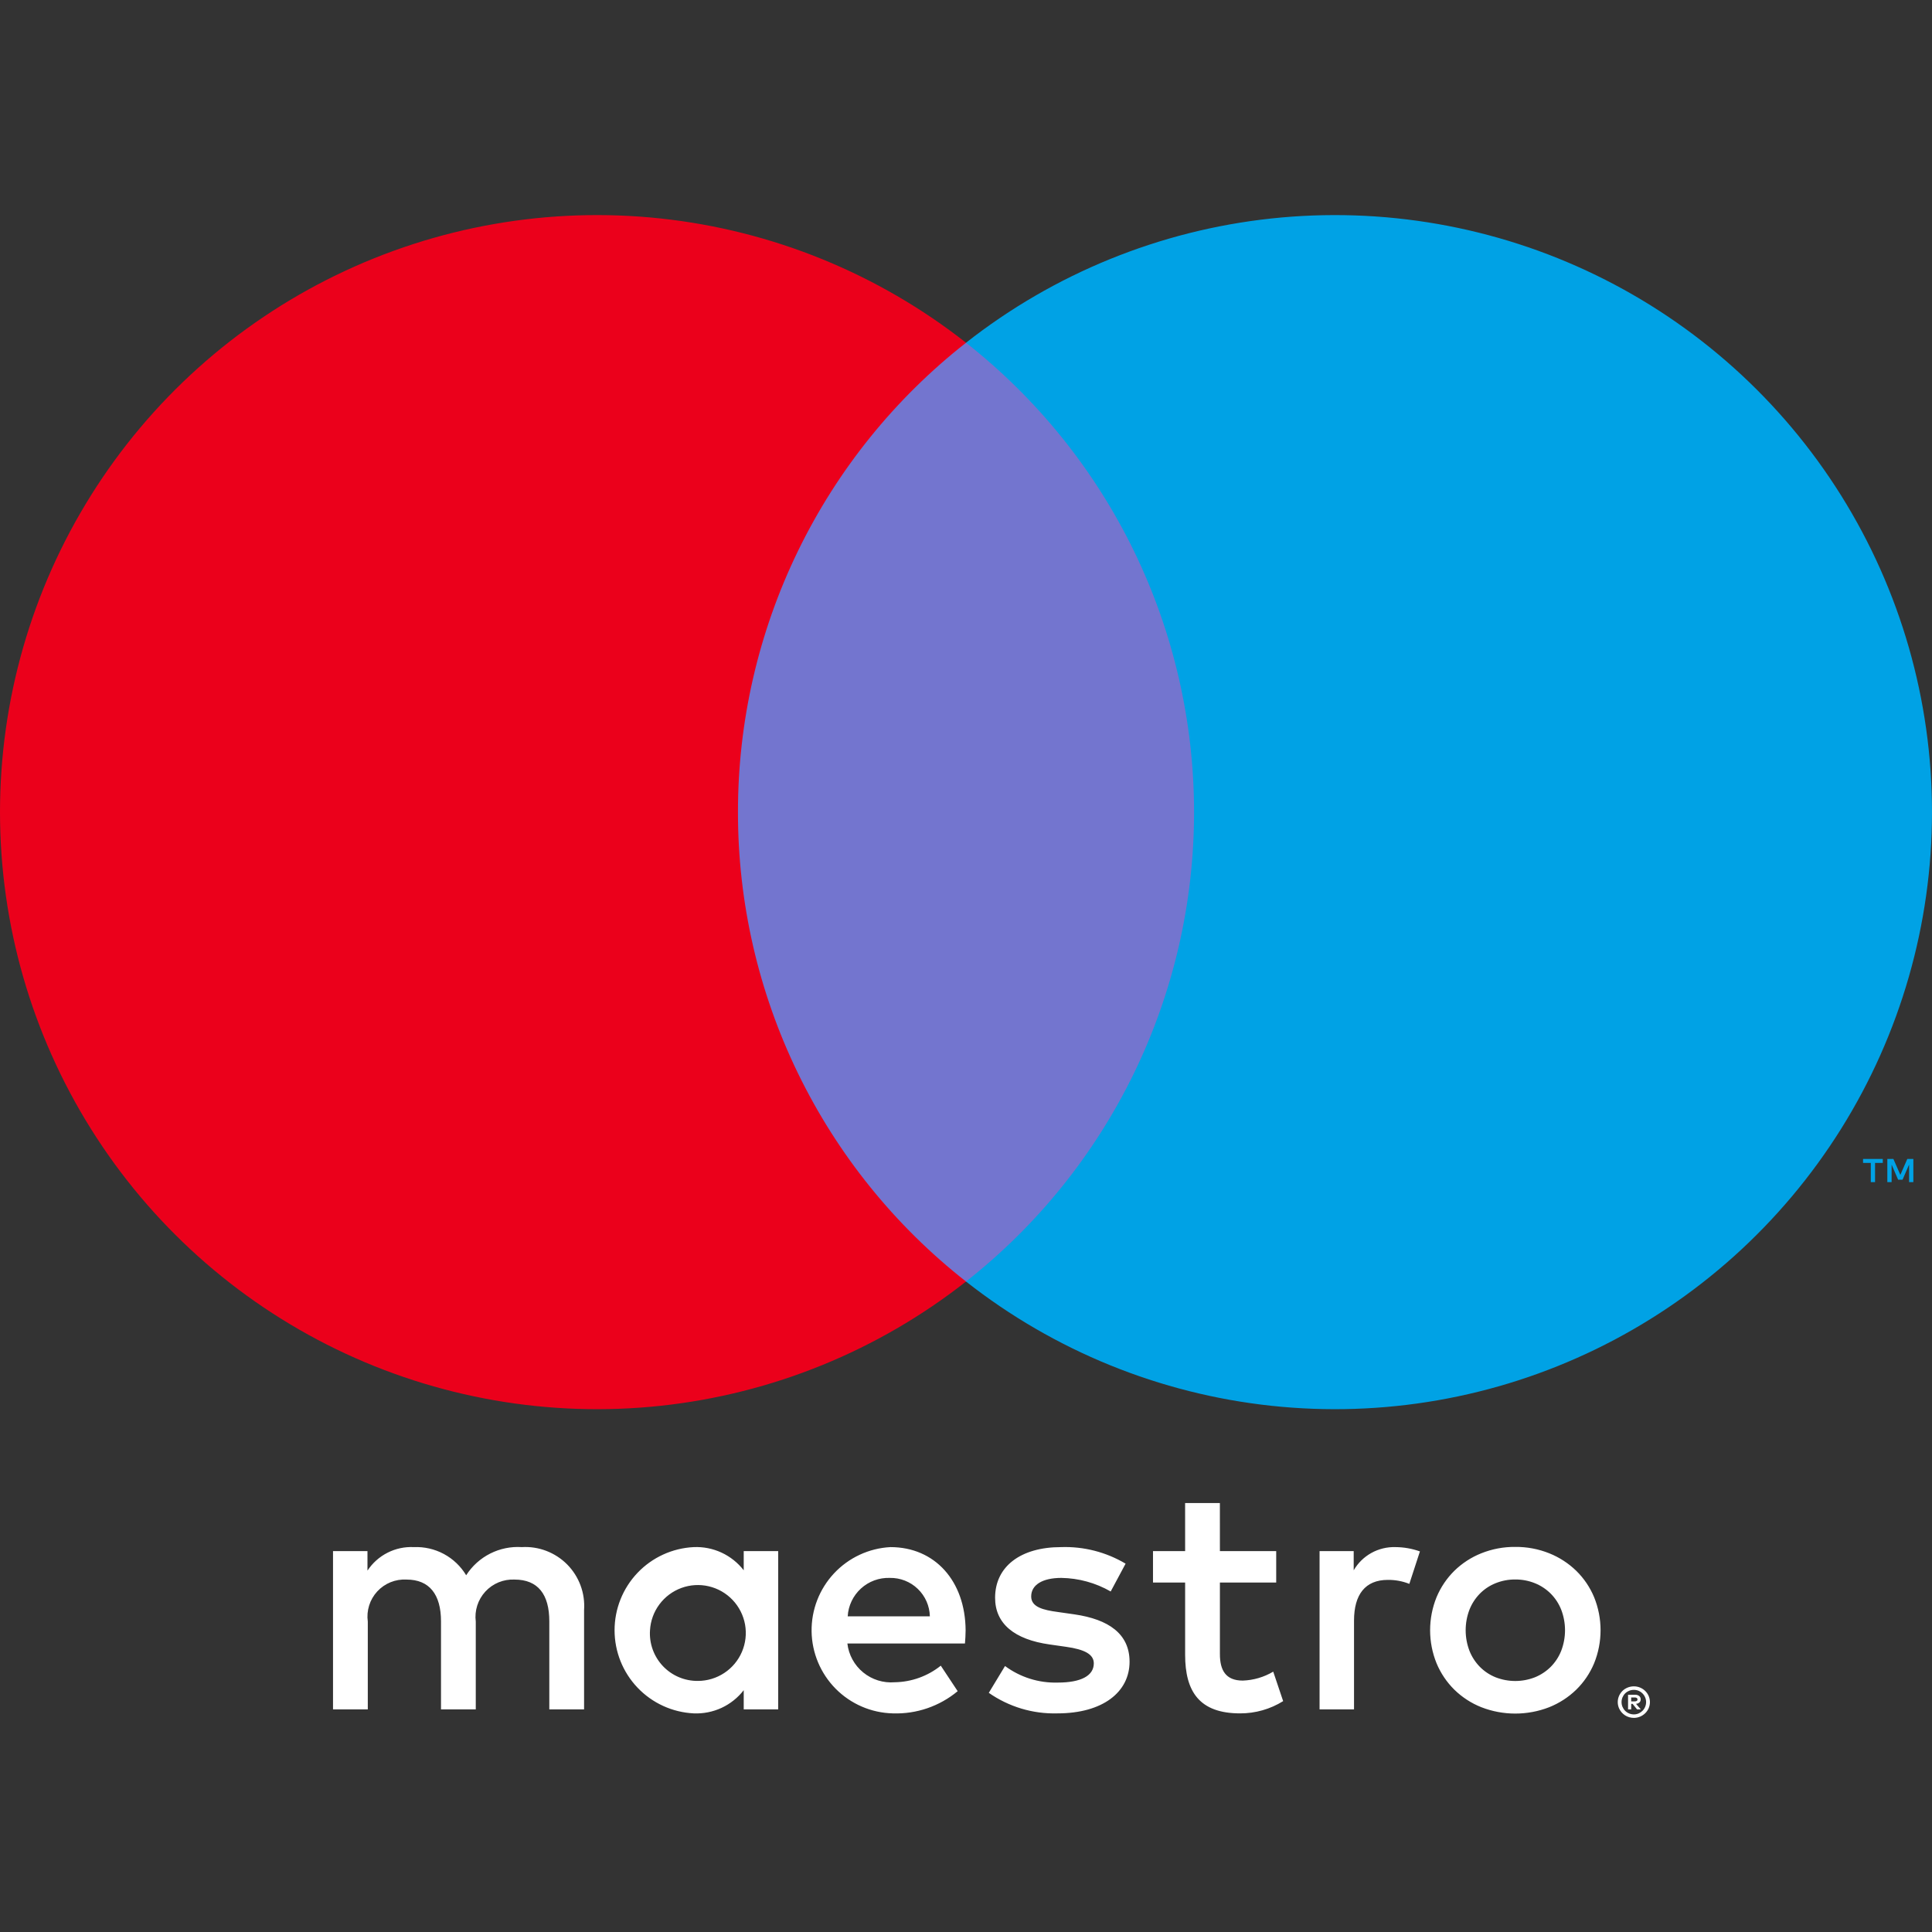
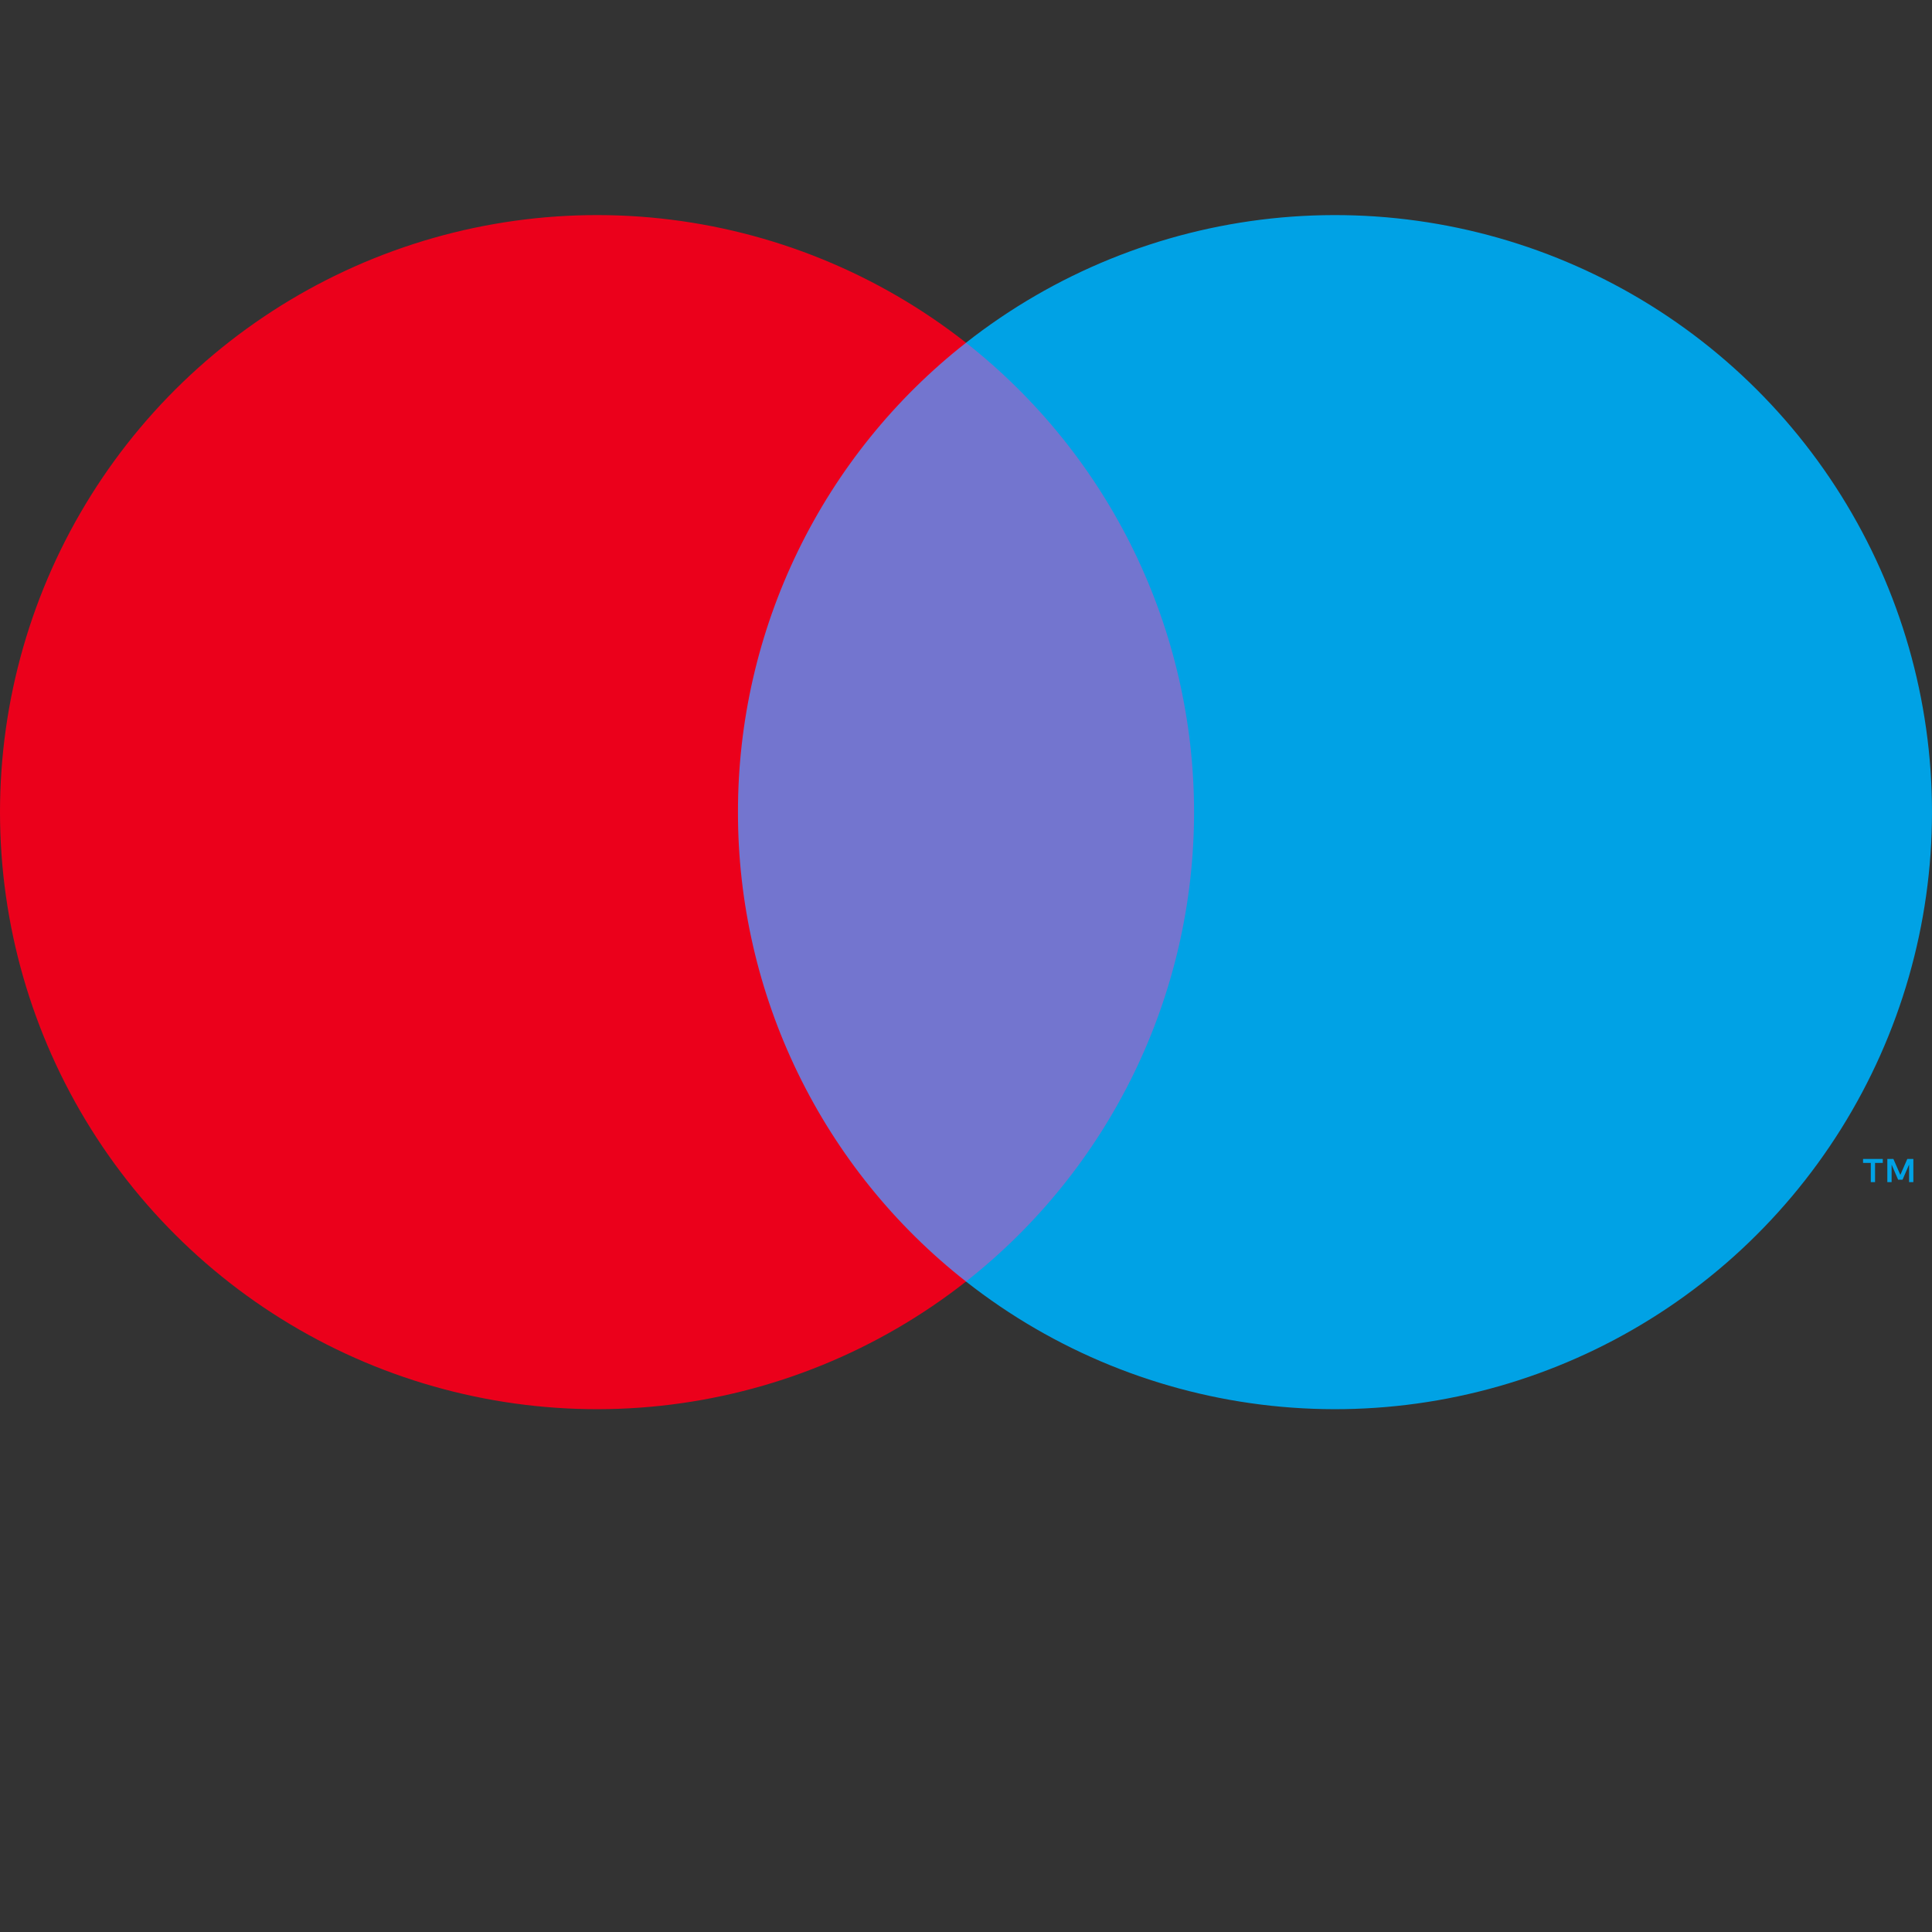
<svg xmlns="http://www.w3.org/2000/svg" width="100" height="100" viewBox="0 0 100 100" fill="none">
  <rect x="0" y="0" width="100" height="100" fill="#333333" stroke="none" />
-   <path d="M30.232 88.478V83.335C30.262 82.903 30.2 82.469 30.049 82.062C29.898 81.655 29.663 81.286 29.358 80.977C29.053 80.669 28.685 80.43 28.28 80.274C27.875 80.119 27.442 80.052 27.009 80.078C26.443 80.041 25.877 80.157 25.37 80.413C24.864 80.669 24.435 81.057 24.129 81.535C23.85 81.071 23.452 80.691 22.975 80.434C22.498 80.178 21.961 80.055 21.42 80.078C20.949 80.054 20.48 80.154 20.059 80.368C19.638 80.581 19.28 80.901 19.02 81.295V80.284H17.237V88.478H19.037V83.935C18.998 83.655 19.022 83.369 19.107 83.099C19.191 82.829 19.334 82.581 19.526 82.373C19.718 82.165 19.953 82.002 20.216 81.895C20.478 81.789 20.761 81.742 21.043 81.758C22.226 81.758 22.826 82.529 22.826 83.918V88.478H24.626V83.935C24.59 83.655 24.616 83.371 24.702 83.102C24.787 82.834 24.931 82.587 25.122 82.379C25.313 82.172 25.547 82.008 25.808 81.901C26.069 81.794 26.35 81.745 26.632 81.758C27.849 81.758 28.432 82.529 28.432 83.918V88.478H30.232ZM40.279 84.381V80.284H38.495V81.278C38.191 80.886 37.797 80.572 37.347 80.363C36.897 80.154 36.403 80.057 35.907 80.078C34.802 80.132 33.76 80.609 32.998 81.41C32.235 82.211 31.81 83.275 31.81 84.381C31.81 85.487 32.235 86.551 32.998 87.352C33.76 88.153 34.802 88.63 35.907 88.684C36.403 88.705 36.897 88.607 37.347 88.399C37.797 88.19 38.191 87.876 38.495 87.484V88.478H40.279V84.381ZM33.644 84.381C33.672 83.897 33.84 83.432 34.129 83.044C34.418 82.655 34.814 82.359 35.269 82.192C35.724 82.026 36.217 81.996 36.689 82.107C37.16 82.218 37.589 82.464 37.922 82.816C38.255 83.167 38.478 83.609 38.564 84.086C38.649 84.562 38.593 85.054 38.402 85.499C38.212 85.944 37.895 86.324 37.491 86.591C37.087 86.859 36.614 87.002 36.13 87.004C35.79 87.008 35.453 86.943 35.141 86.811C34.828 86.679 34.546 86.483 34.312 86.237C34.079 85.99 33.899 85.698 33.784 85.379C33.669 85.059 33.621 84.72 33.644 84.381ZM78.429 80.068C79.031 80.062 79.629 80.174 80.188 80.398C80.709 80.606 81.184 80.914 81.587 81.305C81.983 81.693 82.297 82.157 82.511 82.67C82.956 83.767 82.956 84.995 82.511 86.092C82.297 86.605 81.983 87.069 81.587 87.457C81.184 87.848 80.709 88.156 80.188 88.364C79.057 88.804 77.802 88.804 76.671 88.364C76.151 88.157 75.677 87.849 75.276 87.457C74.882 87.068 74.57 86.604 74.356 86.092C73.911 84.995 73.911 83.767 74.356 82.67C74.57 82.158 74.882 81.695 75.276 81.305C75.677 80.913 76.151 80.605 76.671 80.398C77.23 80.174 77.827 80.062 78.429 80.068ZM78.429 81.754C78.081 81.751 77.735 81.816 77.411 81.947C77.106 82.069 76.83 82.252 76.598 82.486C76.365 82.724 76.182 83.006 76.059 83.316C75.797 84.002 75.797 84.76 76.059 85.446C76.182 85.756 76.365 86.038 76.598 86.276C76.83 86.51 77.106 86.693 77.411 86.816C78.066 87.072 78.793 87.072 79.448 86.816C79.753 86.692 80.031 86.509 80.265 86.276C80.5 86.039 80.685 85.757 80.808 85.446C81.071 84.76 81.071 84.002 80.808 83.316C80.685 83.005 80.5 82.723 80.265 82.486C80.031 82.253 79.753 82.07 79.448 81.947C79.124 81.816 78.778 81.751 78.429 81.754ZM49.98 84.381C49.963 81.826 48.386 80.078 46.089 80.078C44.977 80.136 43.931 80.623 43.17 81.436C42.409 82.249 41.993 83.325 42.008 84.439C42.024 85.552 42.47 86.616 43.253 87.408C44.036 88.199 45.096 88.657 46.209 88.684C47.432 88.727 48.628 88.318 49.569 87.535L48.695 86.215C48.018 86.758 47.179 87.059 46.312 87.073C45.722 87.122 45.137 86.94 44.68 86.566C44.222 86.192 43.928 85.654 43.86 85.067H49.946C49.963 84.844 49.98 84.621 49.98 84.381ZM43.877 83.661C43.908 83.111 44.154 82.595 44.561 82.223C44.968 81.851 45.504 81.654 46.054 81.672C46.593 81.662 47.114 81.865 47.502 82.238C47.891 82.611 48.117 83.122 48.129 83.661H43.877ZM57.489 82.375C56.711 81.928 55.832 81.686 54.935 81.672C53.957 81.672 53.374 82.032 53.374 82.632C53.374 83.181 53.992 83.335 54.763 83.438L55.603 83.558C57.386 83.815 58.466 84.57 58.466 86.01C58.466 87.57 57.095 88.684 54.729 88.684C53.463 88.719 52.218 88.346 51.18 87.621L52.02 86.233C52.807 86.816 53.767 87.118 54.746 87.09C55.963 87.09 56.615 86.73 56.615 86.095C56.615 85.632 56.152 85.375 55.175 85.238L54.334 85.118C52.5 84.861 51.506 84.038 51.506 82.701C51.506 81.072 52.843 80.078 54.917 80.078C56.091 80.037 57.251 80.335 58.261 80.935L57.489 82.375ZM66.056 81.912H63.142V85.615C63.142 86.438 63.433 86.987 64.325 86.987C64.881 86.968 65.424 86.809 65.902 86.524L66.416 88.05C65.748 88.467 64.975 88.686 64.188 88.684C62.079 88.684 61.342 87.553 61.342 85.65V81.912H59.679V80.284H61.342L61.341 77.798H63.141L63.142 80.284H66.056V81.912ZM72.227 80.078C72.659 80.08 73.088 80.155 73.495 80.301L72.947 81.981C72.592 81.84 72.214 81.77 71.832 81.775C70.666 81.775 70.084 82.529 70.084 83.884V88.478H68.301V80.284H70.067V81.278C70.285 80.902 70.601 80.592 70.981 80.381C71.362 80.17 71.792 80.065 72.227 80.078ZM84.57 87.285C84.681 87.285 84.791 87.306 84.893 87.35C84.991 87.391 85.081 87.45 85.157 87.524C85.232 87.599 85.293 87.687 85.335 87.784C85.377 87.884 85.4 87.992 85.4 88.101C85.4 88.209 85.377 88.317 85.335 88.417C85.292 88.514 85.232 88.602 85.157 88.676C85.081 88.75 84.991 88.81 84.893 88.852C84.791 88.895 84.681 88.917 84.57 88.917C84.407 88.918 84.246 88.872 84.109 88.783C83.972 88.694 83.865 88.567 83.799 88.417C83.757 88.317 83.734 88.209 83.734 88.101C83.734 87.992 83.757 87.884 83.799 87.784C83.841 87.687 83.901 87.599 83.976 87.524C84.052 87.449 84.142 87.39 84.241 87.35C84.346 87.306 84.457 87.285 84.57 87.285ZM84.57 88.737C84.655 88.737 84.738 88.72 84.816 88.687C84.891 88.654 84.958 88.608 85.016 88.551C85.089 88.477 85.144 88.387 85.174 88.287C85.205 88.188 85.211 88.083 85.191 87.981C85.171 87.878 85.127 87.783 85.061 87.702C84.996 87.621 84.912 87.557 84.816 87.516C84.738 87.483 84.654 87.467 84.57 87.467C84.484 87.467 84.399 87.483 84.319 87.516C84.243 87.548 84.174 87.593 84.116 87.651C83.998 87.771 83.931 87.933 83.931 88.101C83.931 88.269 83.998 88.431 84.116 88.551C84.176 88.61 84.247 88.657 84.325 88.689C84.403 88.721 84.486 88.737 84.57 88.737ZM84.618 87.719C84.698 87.714 84.778 87.737 84.843 87.784C84.869 87.806 84.889 87.833 84.903 87.863C84.917 87.894 84.923 87.927 84.922 87.961C84.923 87.99 84.918 88.019 84.907 88.045C84.896 88.072 84.88 88.096 84.859 88.116C84.809 88.16 84.746 88.186 84.68 88.191L84.928 88.477H84.734L84.504 88.193H84.43V88.477H84.268V87.719H84.618ZM84.43 87.861V88.063H84.616C84.652 88.065 84.687 88.056 84.718 88.038C84.731 88.03 84.741 88.018 84.747 88.005C84.754 87.991 84.757 87.976 84.756 87.961C84.757 87.946 84.754 87.932 84.747 87.918C84.74 87.905 84.73 87.894 84.718 87.886C84.687 87.868 84.652 87.859 84.616 87.861H84.43Z" fill="white" />
  <path d="M63.521 17.74H36.48V66.332H63.521V17.74Z" fill="#7375CF" />
  <path d="M38.197 42.036C38.193 37.356 39.254 32.737 41.299 28.528C43.344 24.318 46.319 20.629 50.001 17.74C45.442 14.157 39.967 11.928 34.201 11.309C28.436 10.691 22.613 11.706 17.397 14.241C12.181 16.775 7.784 20.725 4.708 25.641C1.631 30.556 0 36.238 0 42.036C0 47.835 1.631 53.517 4.708 58.432C7.784 63.347 12.181 67.297 17.397 69.832C22.613 72.366 28.436 73.382 34.201 72.763C39.967 72.144 45.442 69.916 50.001 66.332C46.319 63.443 43.344 59.754 41.299 55.545C39.254 51.335 38.193 46.716 38.197 42.036Z" fill="#EB001B" />
  <path d="M97.052 61.186V60.191H97.453V59.988H96.431V60.191H96.832V61.186H97.052ZM99.035 61.186V59.986H98.722L98.362 60.811L98.001 59.986H97.688V61.186H97.909V60.281L98.247 61.061H98.476L98.814 60.279V61.186H99.035Z" fill="#00A2E5" />
  <path d="M100 42.036C100 47.835 98.369 53.516 95.293 58.432C92.217 63.347 87.82 67.297 82.604 69.832C77.389 72.366 71.566 73.382 65.8 72.763C60.035 72.144 54.56 69.916 50.001 66.332C53.679 63.44 56.653 59.751 58.697 55.542C60.742 51.333 61.804 46.715 61.804 42.036C61.804 37.357 60.742 32.739 58.697 28.53C56.653 24.322 53.679 20.632 50.001 17.74C54.56 14.157 60.035 11.928 65.8 11.309C71.566 10.691 77.389 11.706 82.604 14.241C87.82 16.775 92.217 20.726 95.293 25.641C98.369 30.556 100 36.238 100 42.036Z" fill="#00A2E5" />
</svg>